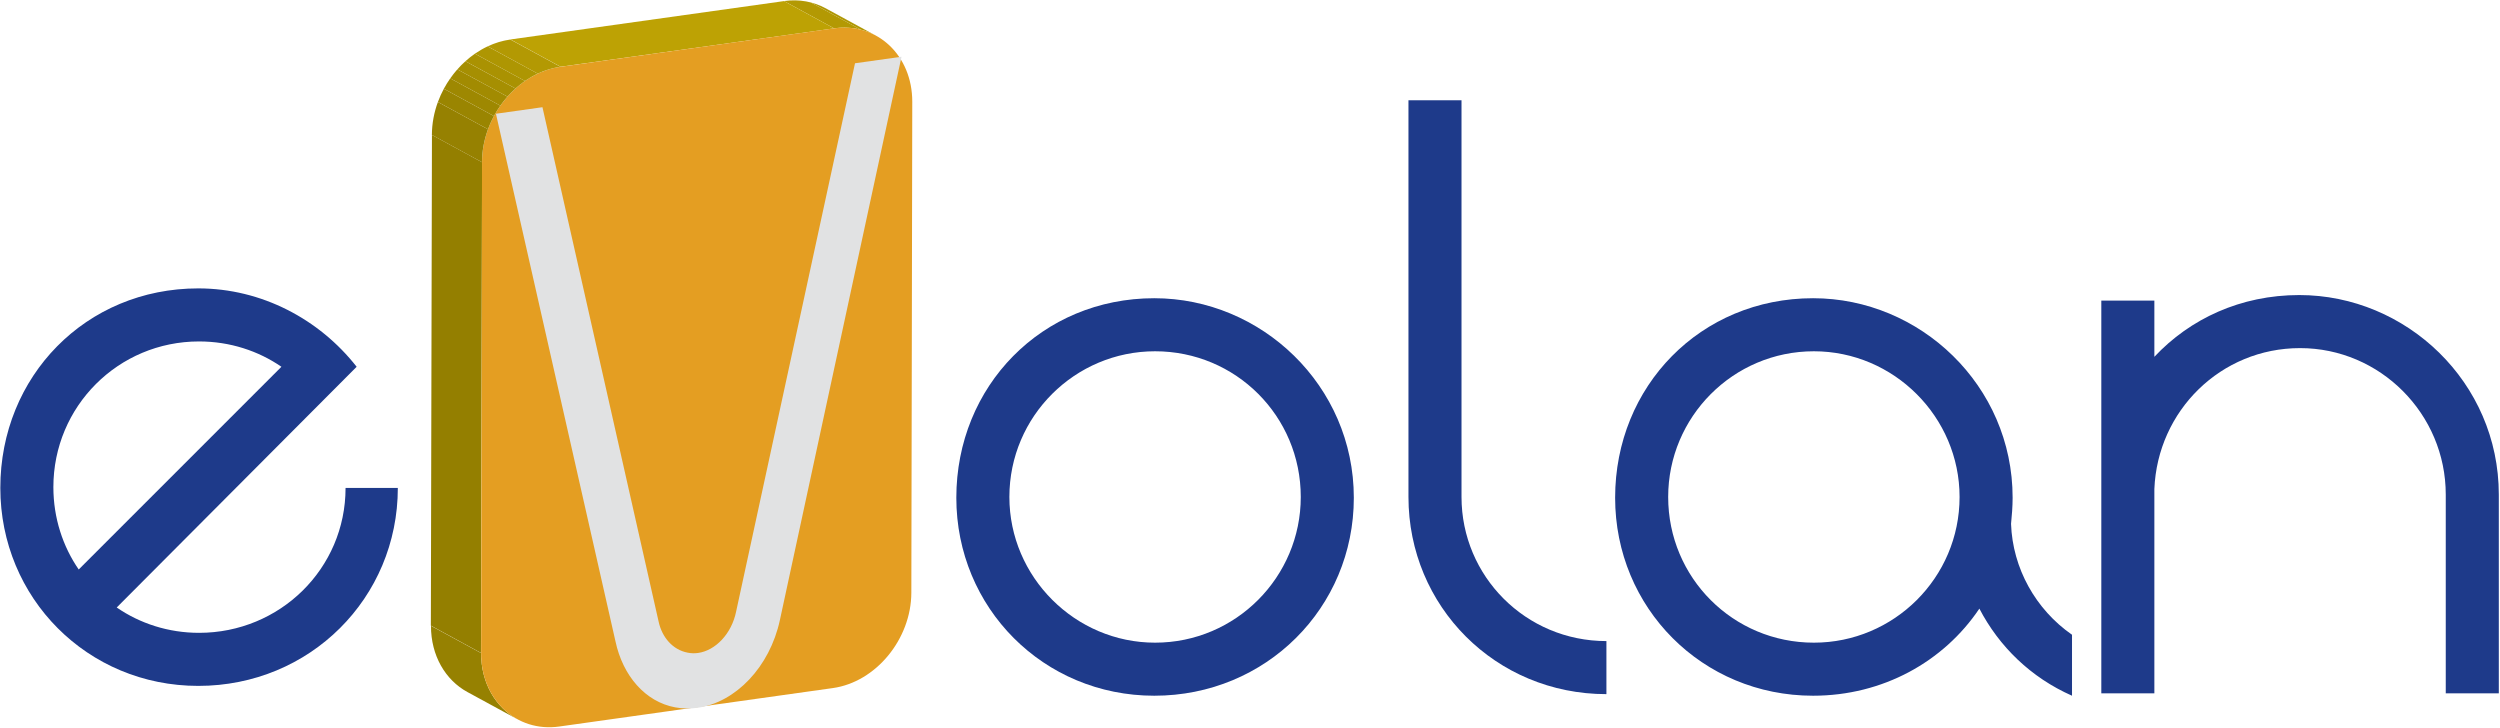
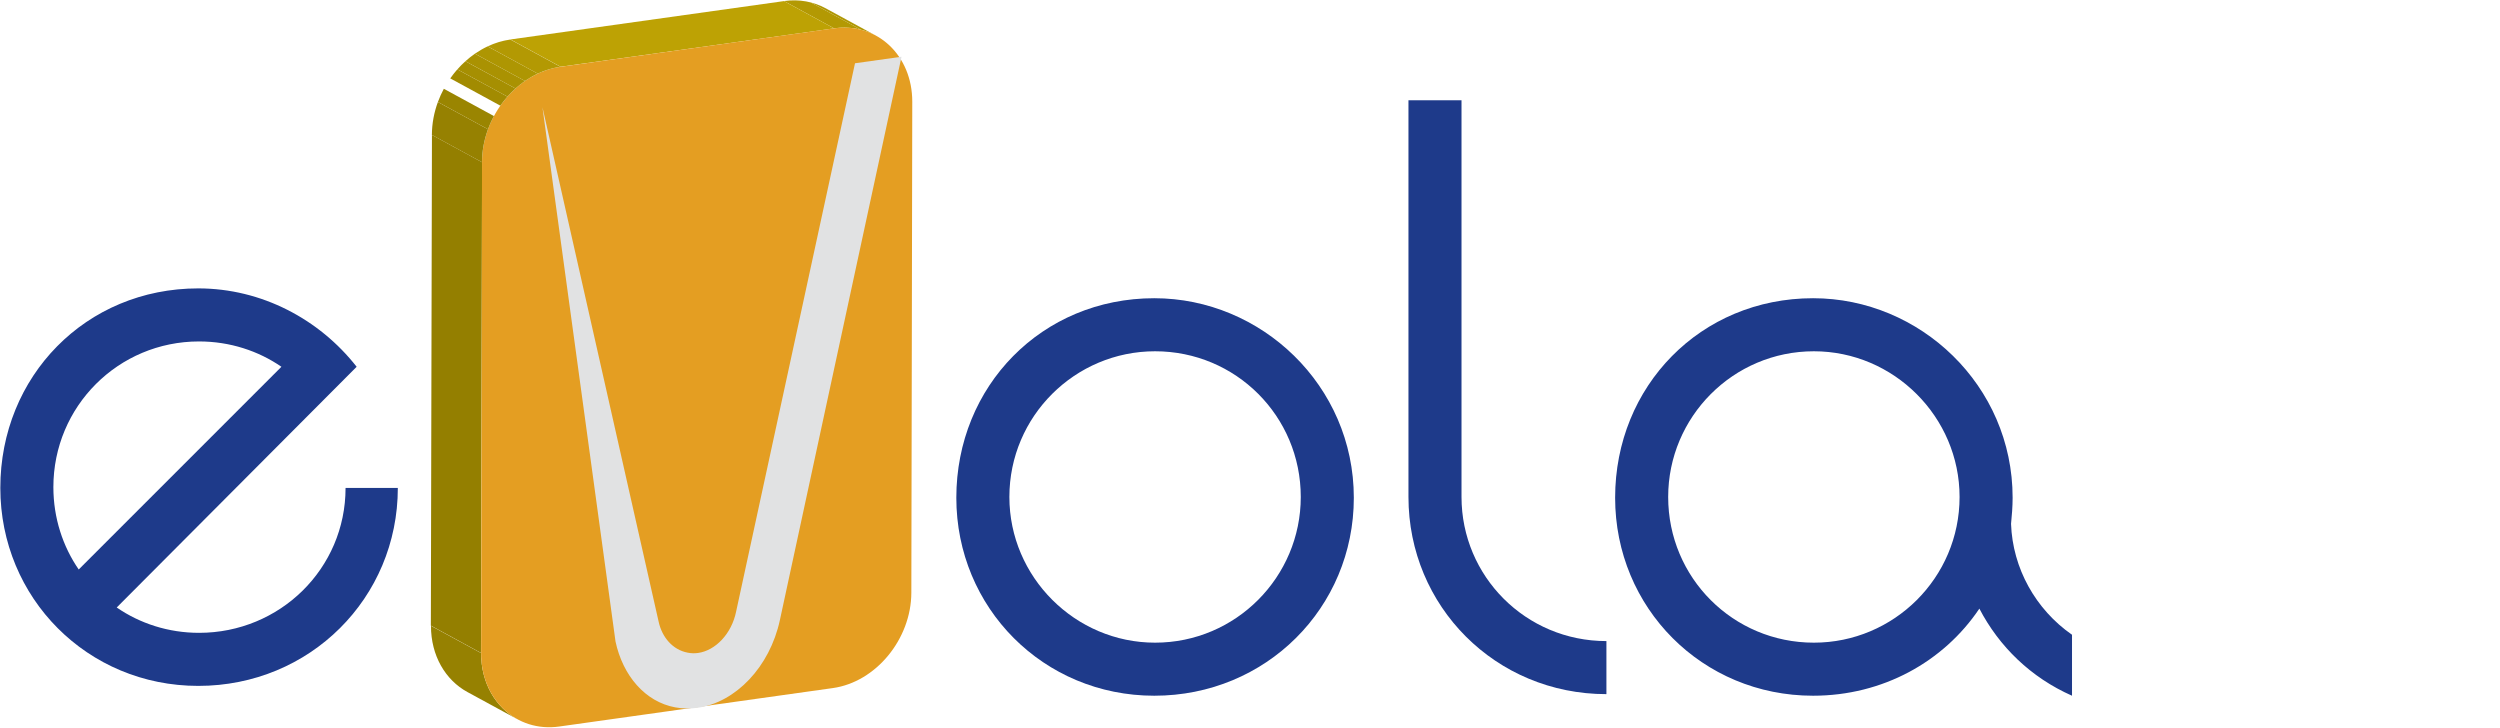
<svg xmlns="http://www.w3.org/2000/svg" width="100%" height="100%" viewBox="0 0 1263 368" version="1.1" xml:space="preserve" style="fill-rule:evenodd;clip-rule:evenodd;stroke-linejoin:round;stroke-miterlimit:2;">
  <g transform="matrix(1,0,0,1,-2062.19,-2222.15)">
    <g transform="matrix(5.556,0,0,5.556,0,0)">
      <g>
        <g>
          <g>
            <g>
              <clipPath id="_clip1">
                <path d="M446.241,400.708L450.8,403.188C449.702,402.59 448.401,402.337 447.009,402.532L442.45,400.052C443.842,399.857 445.143,400.11 446.241,400.708Z" clip-rule="nonzero" />
              </clipPath>
              <g clip-path="url(#_clip1)">
                <g>
                  <g transform="matrix(-0.878,-0.478,-0.478,0.878,445.615,399.703)">
                    <path d="M-2.577,1.819L2.613,1.819C1.917,1.303 1.169,0.954 0.405,0.762L-4.785,0.762C-4.021,0.954 -3.273,1.303 -2.577,1.819" style="fill:rgb(179,153,3);fill-rule:nonzero;" />
                  </g>
                  <g transform="matrix(-0.878,-0.478,-0.478,0.878,446.725,399.901)">
                    <path d="M-3.715,1.118L1.475,1.118C1.081,1.019 0.683,0.962 0.284,0.945L-4.906,0.945C-4.507,0.962 -4.109,1.019 -3.715,1.118" style="fill:rgb(174,150,2);fill-rule:nonzero;" />
                  </g>
                  <g transform="matrix(-0.878,-0.478,-0.478,0.878,447.07,399.815)">
                    <path d="M-4.643,1.186L0.547,1.186C0.465,1.182 0.384,1.181 0.302,1.181L-4.888,1.181C-4.806,1.181 -4.725,1.182 -4.643,1.186" style="fill:rgb(170,146,2);fill-rule:nonzero;" />
                  </g>
                </g>
              </g>
            </g>
          </g>
        </g>
        <g>
          <g>
            <g>
              <clipPath id="_clip2">
                <path d="M418.227,465.362L413.668,462.882C411.674,461.798 410.347,459.581 410.352,456.861L414.911,459.341C414.906,462.061 416.233,464.278 418.227,465.362Z" clip-rule="nonzero" />
              </clipPath>
              <g clip-path="url(#_clip2)">
                <g transform="matrix(-0.878,-0.478,-0.478,0.878,412.857,455.495)">
                  <path d="M-9.432,6.102L-4.242,6.102C-1.974,6.102 0.252,4.789 1.547,2.397L-3.643,2.397C-4.937,4.789 -7.163,6.102 -9.432,6.102" style="fill:rgb(150,129,1);fill-rule:nonzero;" />
                </g>
              </g>
            </g>
          </g>
        </g>
        <g transform="matrix(-0.878,-0.478,-0.478,0.878,442.643,405.271)">
          <path d="M17.657,10.469L22.847,10.469L2.663,-4.492L-2.527,-4.492L17.657,10.469Z" style="fill:rgb(189,162,4);fill-rule:nonzero;" />
        </g>
        <g transform="matrix(-0.878,-0.478,-0.478,0.878,421.965,414.023)">
          <path d="M-15.459,43.179L-10.269,43.179L10.984,3.933L5.794,3.933L-15.459,43.179Z" style="fill:rgb(148,127,0);fill-rule:nonzero;" />
        </g>
        <g transform="matrix(1,0,0,1,447.009,466.017)">
          <path d="M0,-63.485C3.917,-64.036 7.114,-61.027 7.107,-56.808L7.023,-12.176C7.015,-7.956 3.805,-4.048 -0.112,-3.497L-24.991,0C-28.908,0.551 -32.106,-2.458 -32.098,-6.677L-32.014,-51.309C-32.006,-55.528 -28.796,-59.437 -24.879,-59.988L0,-63.485Z" style="fill:rgb(228,158,34);fill-rule:nonzero;" />
        </g>
        <g>
          <g>
            <g>
              <clipPath id="_clip3">
                <path d="M414.995,414.708L410.436,412.228C410.444,408.009 413.654,404.1 417.571,403.549L422.13,406.03C418.213,406.58 415.003,410.489 414.995,414.708Z" clip-rule="nonzero" />
              </clipPath>
              <g clip-path="url(#_clip3)">
                <g>
                  <g transform="matrix(-0.878,-0.478,-0.478,0.878,412.534,408.604)">
                    <path d="M-5.079,4.186L0.111,4.186C0.603,3.278 0.917,2.294 1.065,1.292L-4.125,1.292C-4.273,2.294 -4.587,3.278 -5.079,4.186" style="fill:rgb(150,129,1);fill-rule:nonzero;" />
                  </g>
                  <g transform="matrix(-0.878,-0.478,-0.478,0.878,412.646,407.293)">
                    <path d="M-4.654,2.498L0.536,2.498C0.601,2.062 0.634,1.622 0.636,1.184L-4.554,1.184C-4.556,1.622 -4.589,2.062 -4.654,2.498" style="fill:rgb(154,133,1);fill-rule:nonzero;" />
                  </g>
                  <g transform="matrix(-0.878,-0.478,-0.478,0.878,413.165,406.341)">
-                     <path d="M-4.553,2.268L0.637,2.268C0.639,1.896 0.618,1.526 0.577,1.158L-4.613,1.158C-4.572,1.526 -4.551,1.896 -4.553,2.268" style="fill:rgb(158,136,1);fill-rule:nonzero;" />
-                   </g>
+                     </g>
                  <g transform="matrix(-0.878,-0.478,-0.478,0.878,413.777,405.529)">
                    <path d="M-4.464,2.165L0.726,2.165C0.687,1.818 0.628,1.474 0.551,1.135L-4.639,1.135C-4.561,1.474 -4.503,1.818 -4.464,2.165" style="fill:rgb(162,139,1);fill-rule:nonzero;" />
                  </g>
                  <g transform="matrix(-0.878,-0.478,-0.478,0.878,414.484,404.806)">
                    <path d="M-4.363,2.109L0.826,2.109C0.748,1.769 0.652,1.436 0.536,1.11L-4.653,1.11C-4.538,1.436 -4.442,1.769 -4.363,2.109" style="fill:rgb(166,143,2);fill-rule:nonzero;" />
                  </g>
                  <g transform="matrix(-0.878,-0.478,-0.478,0.878,415.328,404.149)">
                    <path d="M-4.226,2.09L0.964,2.09C0.841,1.741 0.697,1.402 0.532,1.075L-4.658,1.075C-4.493,1.402 -4.349,1.741 -4.226,2.09" style="fill:rgb(170,146,2);fill-rule:nonzero;" />
                  </g>
                  <g transform="matrix(-0.878,-0.478,-0.478,0.878,416.463,403.55)">
                    <path d="M-3.947,2.144L1.243,2.144C1.04,1.744 0.807,1.362 0.545,1.004L-4.645,1.004C-4.383,1.362 -4.15,1.744 -3.947,2.144" style="fill:rgb(174,150,2);fill-rule:nonzero;" />
                  </g>
                  <g transform="matrix(-0.878,-0.478,-0.478,0.878,418.463,403.142)">
                    <path d="M-3.083,2.318L2.107,2.318C1.679,1.734 1.171,1.216 0.59,0.784L-4.6,0.784C-4.019,1.216 -3.511,1.734 -3.083,2.318" style="fill:rgb(179,153,3);fill-rule:nonzero;" />
                  </g>
                </g>
              </g>
            </g>
          </g>
        </g>
      </g>
    </g>
    <g transform="matrix(5.556,0,0,5.556,0,0)">
      <g transform="matrix(1,0,0,1,453.138,464.408)">
-         <path d="M0,-59.294L-11.059,-8.071C-11.986,-3.778 -15.107,-0.576 -18.543,-0.094C-19.209,0 -19.887,-0.008 -20.563,-0.131C-23.317,-0.634 -25.338,-3.021 -26.005,-6.117L-36.878,-54.11L-32.649,-54.705L-22.086,-7.93C-21.776,-6.495 -20.801,-5.37 -19.457,-5.11C-19.138,-5.043 -18.816,-5.035 -18.498,-5.08C-16.921,-5.301 -15.448,-6.816 -15.037,-8.852L-4.229,-58.7L0,-59.294Z" style="fill:rgb(225,226,227);fill-rule:nonzero;" />
+         <path d="M0,-59.294L-11.059,-8.071C-11.986,-3.778 -15.107,-0.576 -18.543,-0.094C-19.209,0 -19.887,-0.008 -20.563,-0.131C-23.317,-0.634 -25.338,-3.021 -26.005,-6.117L-32.649,-54.705L-22.086,-7.93C-21.776,-6.495 -20.801,-5.37 -19.457,-5.11C-19.138,-5.043 -18.816,-5.035 -18.498,-5.08C-16.921,-5.301 -15.448,-6.816 -15.037,-8.852L-4.229,-58.7L0,-59.294Z" style="fill:rgb(225,226,227);fill-rule:nonzero;" />
      </g>
    </g>
    <g transform="matrix(5.556,0,0,5.556,0,0)">
      <g transform="matrix(72,0,0,72,369.25,462.25)">
        <path d="M0.477,-0.402C0.43,-0.462 0.357,-0.501 0.277,-0.501C0.135,-0.501 0.027,-0.39 0.027,-0.249C0.027,-0.11 0.137,0.001 0.277,0.001C0.418,0.001 0.529,-0.11 0.529,-0.249L0.463,-0.249C0.463,-0.147 0.38,-0.066 0.278,-0.066C0.239,-0.066 0.203,-0.078 0.174,-0.098L0.477,-0.402ZM0.094,-0.25C0.094,-0.352 0.176,-0.434 0.278,-0.434C0.317,-0.434 0.353,-0.422 0.382,-0.402L0.126,-0.146C0.106,-0.175 0.094,-0.211 0.094,-0.25Z" style="fill:rgb(30,58,138);fill-rule:nonzero;" />
      </g>
    </g>
    <g transform="matrix(5.556,0,0,5.556,0,0)">
      <g transform="matrix(72,0,0,72,456.25,463)">
        <path d="M0.276,-0.499C0.134,-0.499 0.026,-0.388 0.026,-0.247C0.026,-0.108 0.136,0.003 0.276,0.003C0.417,0.003 0.528,-0.108 0.528,-0.247C0.528,-0.389 0.411,-0.499 0.276,-0.499ZM0.277,-0.064C0.176,-0.064 0.093,-0.147 0.093,-0.248C0.093,-0.35 0.176,-0.432 0.277,-0.432C0.379,-0.432 0.461,-0.35 0.461,-0.248C0.461,-0.147 0.379,-0.064 0.277,-0.064Z" style="fill:rgb(30,58,138);fill-rule:nonzero;" />
      </g>
      <g transform="matrix(72,0,0,72,496.138,463)">
        <path d="M0.043,-0.248C0.043,-0.11 0.153,0.001 0.293,0.001L0.293,-0.066C0.191,-0.066 0.11,-0.148 0.11,-0.248L0.11,-0.749L0.043,-0.749L0.043,-0.248Z" style="fill:rgb(30,58,138);fill-rule:nonzero;" />
      </g>
      <g transform="matrix(72,0,0,72,516.154,463)">
        <path d="M0.276,-0.499C0.134,-0.499 0.026,-0.388 0.026,-0.247C0.026,-0.108 0.136,0.003 0.276,0.003C0.364,0.003 0.441,-0.04 0.486,-0.107C0.511,-0.059 0.551,-0.02 0.603,0.003L0.603,-0.074C0.557,-0.106 0.528,-0.158 0.526,-0.214C0.527,-0.224 0.528,-0.236 0.528,-0.247C0.528,-0.389 0.411,-0.499 0.276,-0.499ZM0.277,-0.064C0.175,-0.064 0.093,-0.146 0.093,-0.248C0.093,-0.349 0.175,-0.432 0.277,-0.432C0.378,-0.432 0.461,-0.349 0.461,-0.248C0.461,-0.146 0.378,-0.064 0.277,-0.064Z" style="fill:rgb(30,58,138);fill-rule:nonzero;" />
      </g>
      <g transform="matrix(72,0,0,72,558.49,463)">
-         <path d="M0.052,-0L0.119,-0L0.119,-0.258C0.123,-0.357 0.203,-0.436 0.303,-0.436C0.404,-0.436 0.487,-0.353 0.487,-0.251L0.487,-0L0.554,-0L0.554,-0.251C0.554,-0.393 0.437,-0.503 0.302,-0.503C0.228,-0.503 0.164,-0.473 0.119,-0.425L0.119,-0.496L0.052,-0.496L0.052,-0Z" style="fill:rgb(30,58,138);fill-rule:nonzero;" />
-       </g>
+         </g>
    </g>
  </g>
</svg>